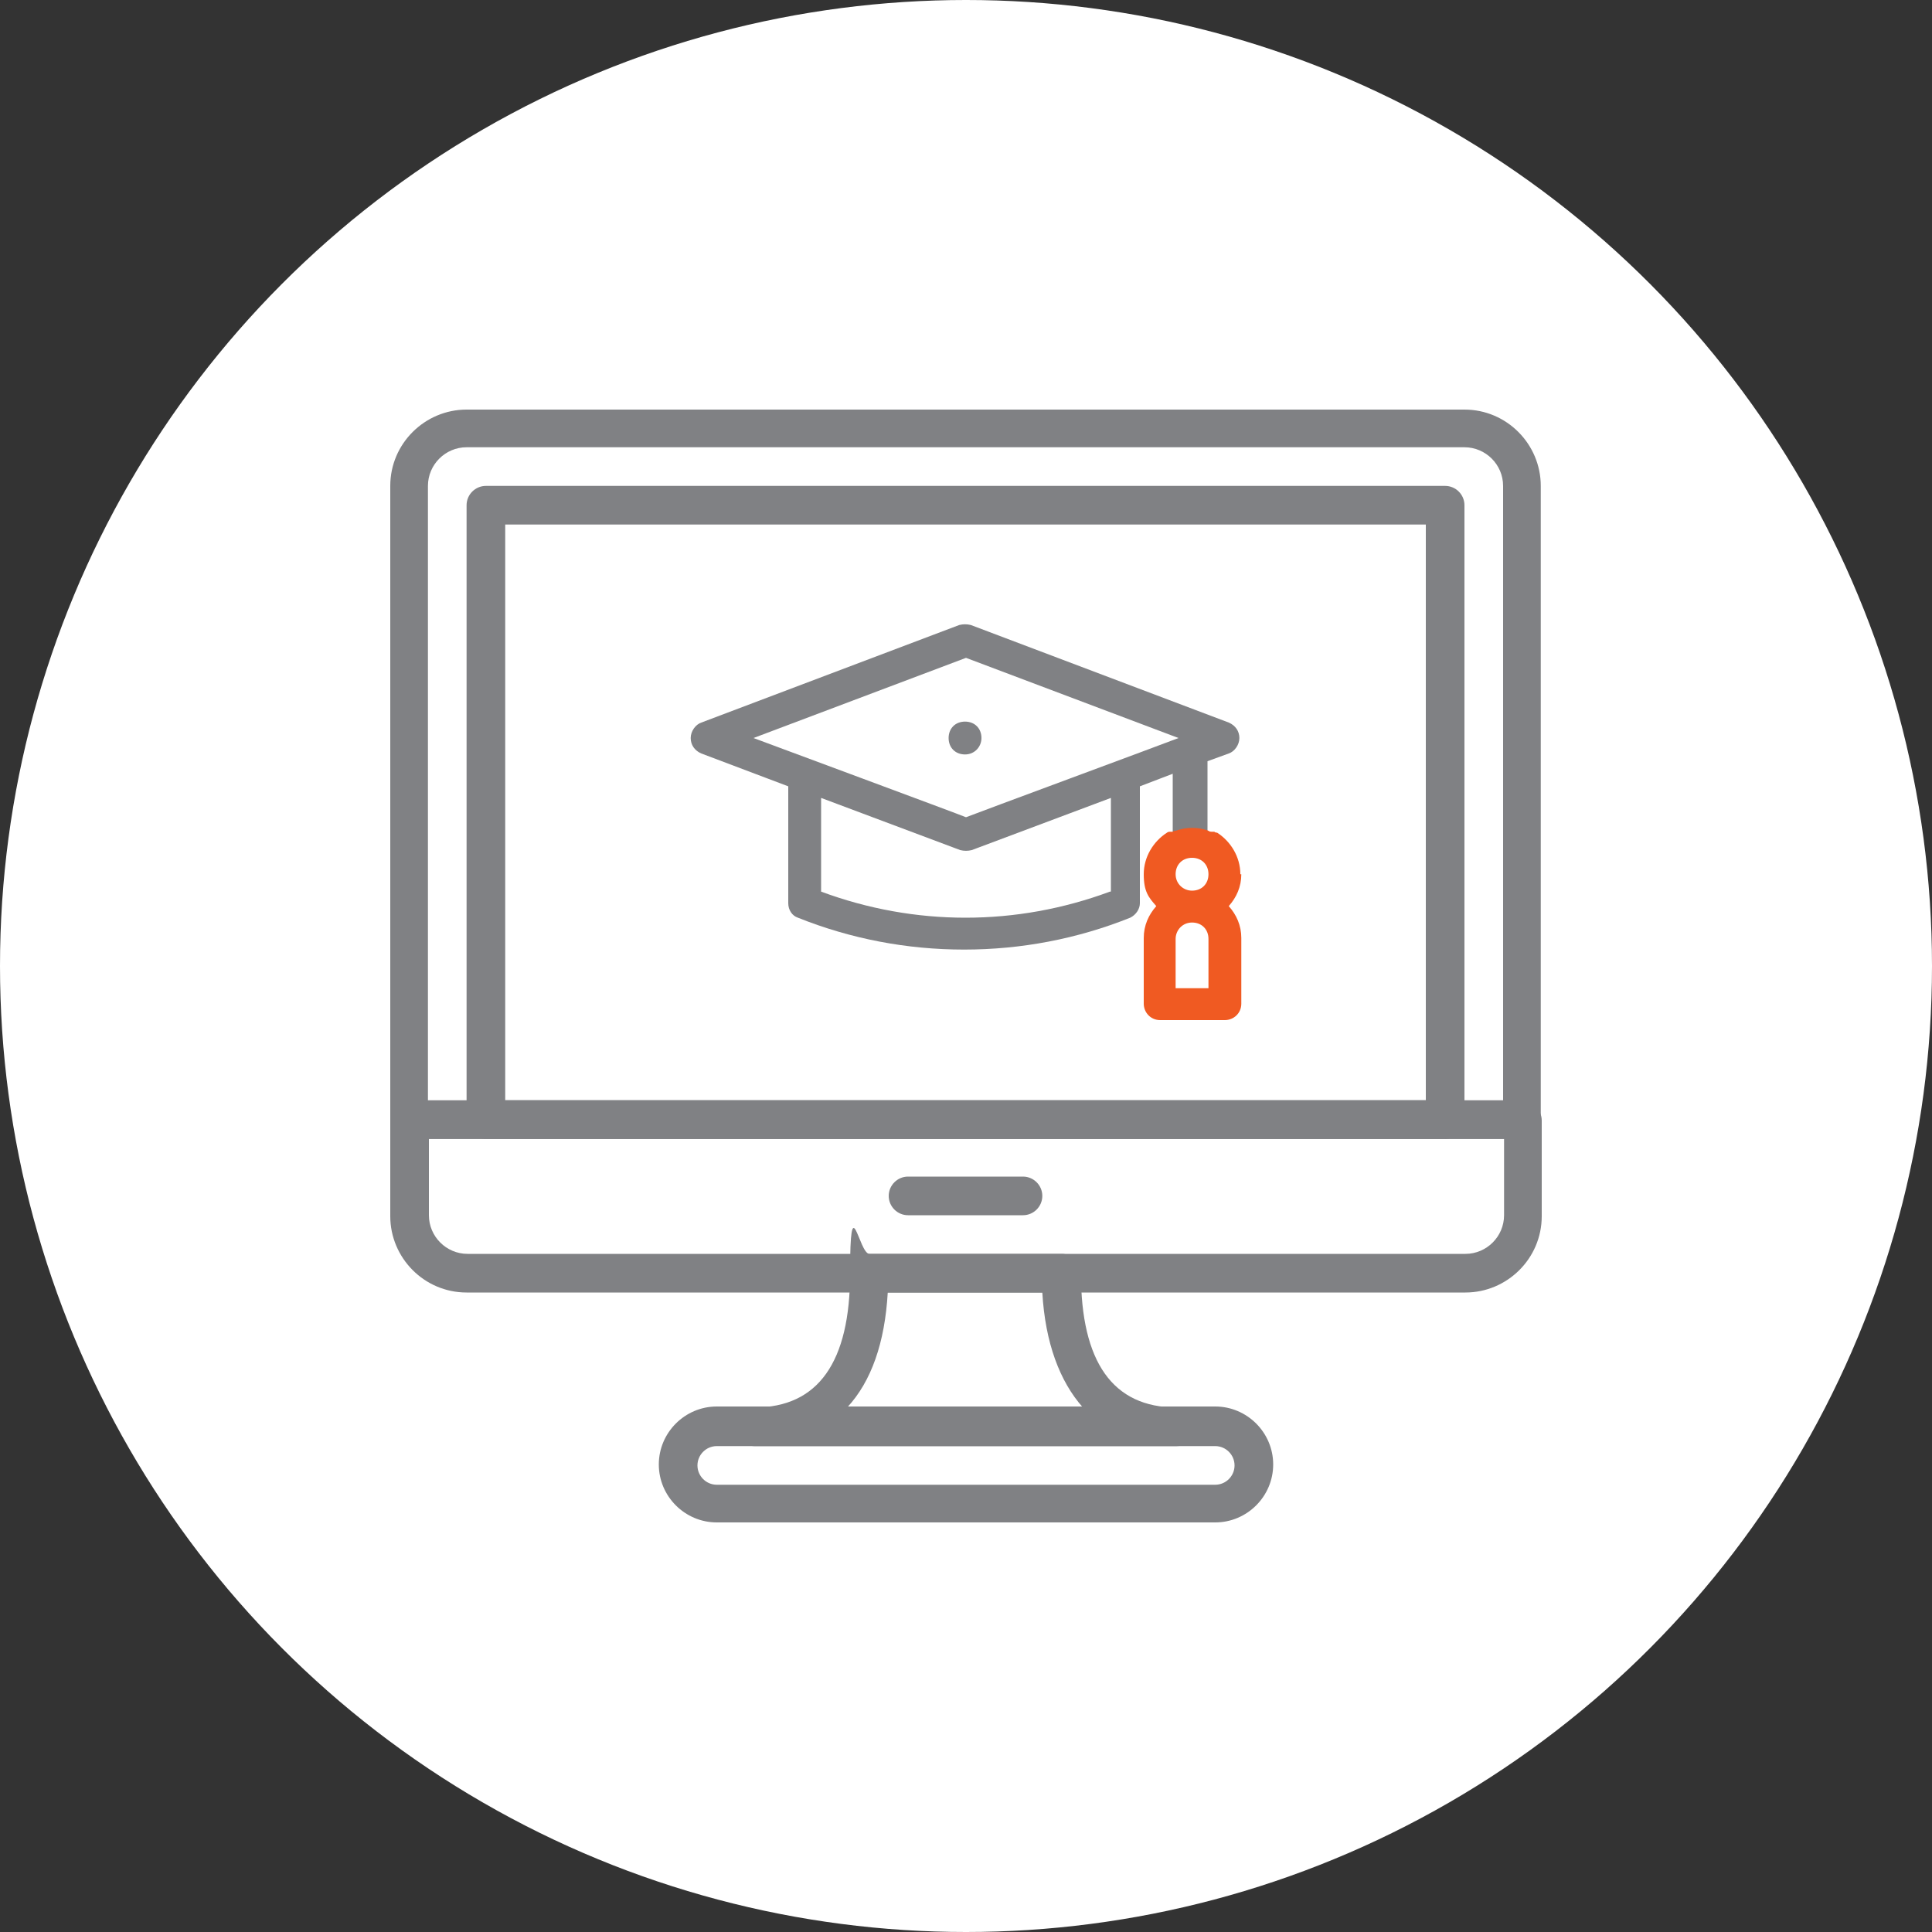
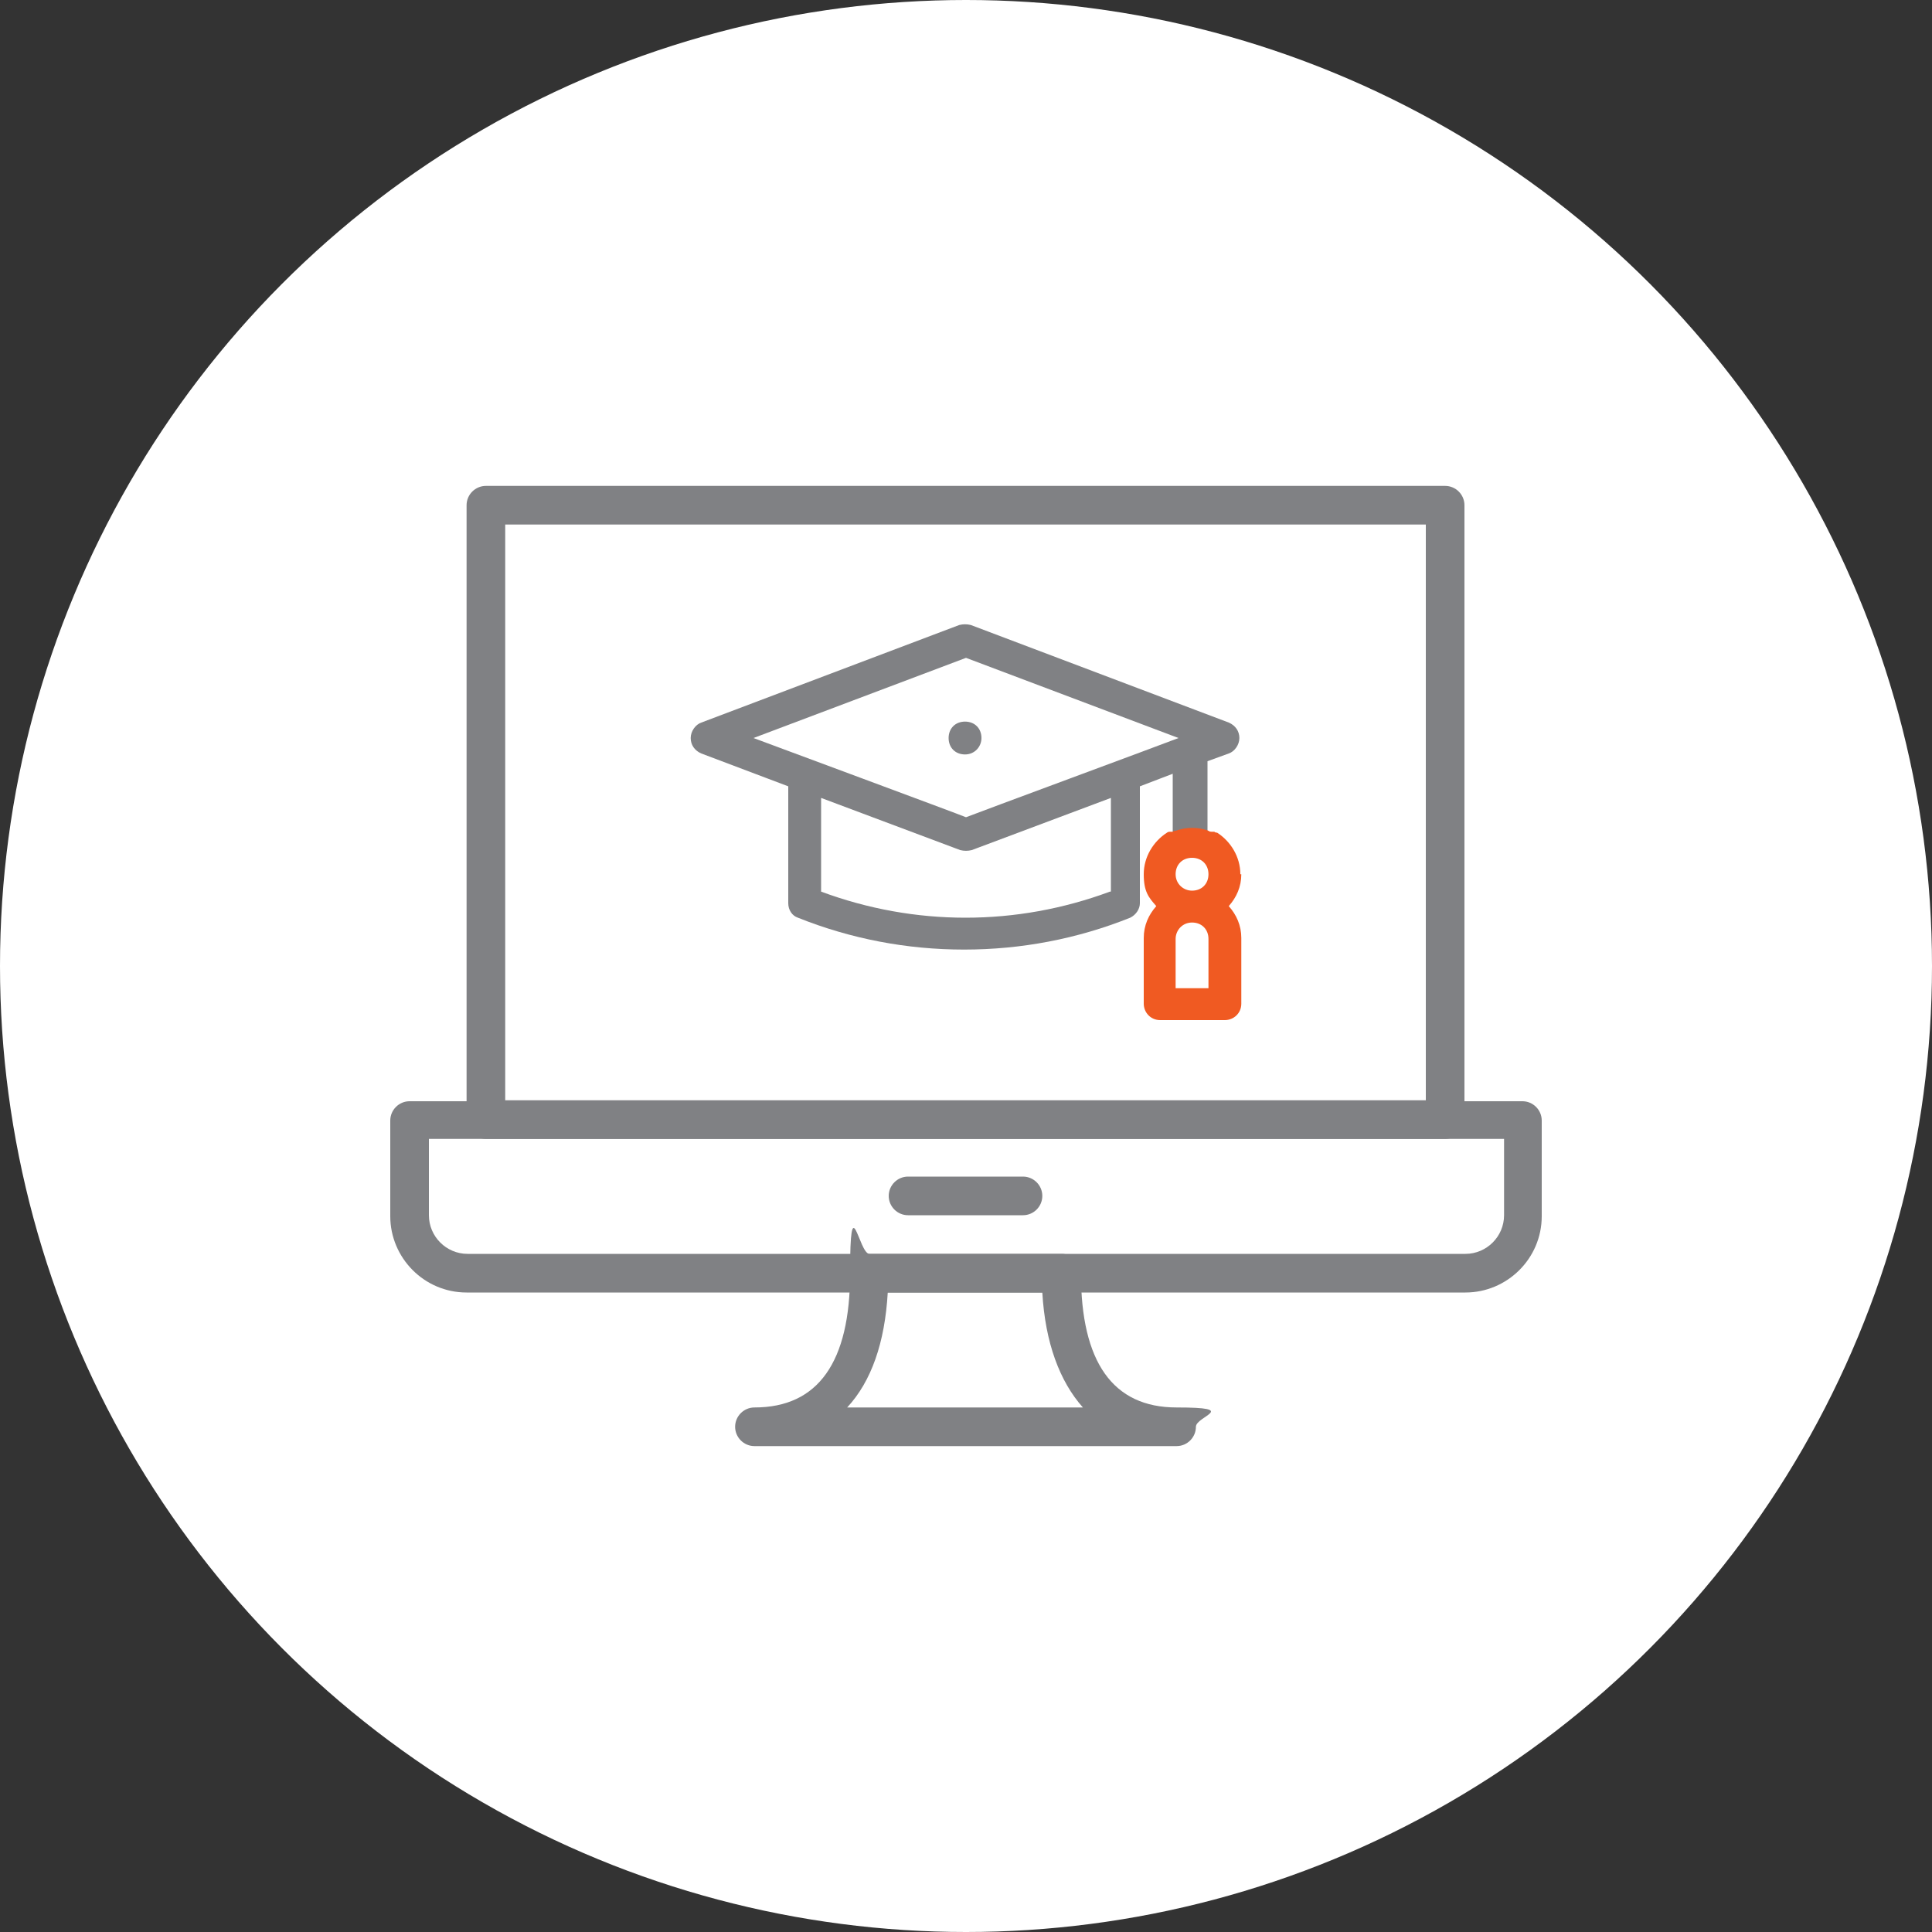
<svg xmlns="http://www.w3.org/2000/svg" version="1.1" viewBox="0 0 200 200">
  <rect x="0" y="0" width="200" height="200" fill="#333333" stroke="none" />
  <defs>
    <style>
      .cls-1 {
        fill: #58595b;
      }

      .cls-1, .cls-2, .cls-3, .cls-4, .cls-5, .cls-6 {
        stroke-width: 0px;
      }

      .cls-2 {
        fill: #808184;
      }

      .cls-3 {
        fill: #f15a22;
      }

      .cls-4 {
        fill: #808285;
      }

      .cls-5 {
        fill: #f05a22;
      }

      .cls-6 {
        fill: #fff;
      }

      .cls-7 {
        display: none;
      }
    </style>
  </defs>
  <g id="Grey" class="cls-7">
    <circle class="cls-4" cx="100" cy="100" r="100" />
    <g>
      <g>
        <path class="cls-6" d="M157.6,117.9H42.4c-1.1,0-2-.9-2-2V50.3c0-4.4,3.6-8,8-8h103.3c4.4,0,7.9,3.6,7.9,8v65.5c0,1.1-.9,2-2,2h0ZM44.4,113.9h111.2v-63.6c0-2.2-1.8-4-4-4H48.4c-2.2,0-4,1.8-4,4v63.6Z" />
        <path class="cls-6" d="M151.6,133.8H48.4c-4.4,0-8-3.6-8-7.9v-9.9c0-1.1.9-2,2-2h115.2c1.1,0,2,.9,2,2v9.9c0,4.4-3.6,7.9-7.9,7.9h0ZM44.4,117.9v7.9c0,2.2,1.8,4,4,4h103.3c2.2,0,4-1.8,4-4v-7.9s-111.2,0-111.2,0Z" />
        <path class="cls-6" d="M106,125.8h-11.9c-1.1,0-2-.9-2-2s.9-2,2-2h11.9c1.1,0,2,.9,2,2s-.9,2-2,2h0Z" />
        <path class="cls-6" d="M149.7,117.9H50.3c-1.1,0-2-.9-2-2v-63.6c0-1.1.9-2,2-2h99.3c1.1,0,2,.9,2,2v63.6c0,1.1-.9,2-2,2h0ZM52.3,113.9h95.3v-59.6H52.3v59.6Z" />
        <path class="cls-6" d="M125.8,157.6h-51.6c-3.3,0-6-2.7-6-6s2.7-6,6-6h51.6c3.3,0,6,2.7,6,6s-2.7,6-6,6h0ZM74.2,149.7c-1.1,0-2,.9-2,2s.9,2,2,2h51.6c1.1,0,2-.9,2-2s-.9-2-2-2h-51.6Z" />
        <path class="cls-6" d="M121.8,149.7h-43.7c-1.1,0-2-.9-2-2s.9-2,2-2c6.6,0,9.9-4.7,9.9-13.9s.9-2,2-2h19.9c1.1,0,2,.9,2,2,0,9.2,3.3,13.9,9.9,13.9s2,.9,2,2-.9,2-2,2h0ZM87.8,145.7h24.3c-2.4-2.7-3.9-6.7-4.2-11.9h-16c-.3,5.2-1.7,9.2-4.2,11.9h0Z" />
      </g>
      <g>
        <path class="cls-6" d="M125.1,87.7v7-15.9l2.2-.8c.7-.2,1.1-.9,1.1-1.6s-.4-1.3-1.1-1.6l-26.7-10.1c-.4-.1-.8-.1-1.2,0l-26.7,10.1c-.7.2-1.1.9-1.1,1.6s.4,1.3,1.1,1.6l9,3.4v12.1c0,.7.4,1.3,1.1,1.5,5.5,2.2,11.3,3.3,17.2,3.3s11.7-1.1,17.2-3.3c.6-.2,1.1-.9,1.1-1.5v-12.1l3.4-1.3v7.7M100,68.1l22,8.3c-1,.4-21,7.8-22,8.2-.7-.3-20.4-7.6-22-8.2l22-8.3ZM115,92.3c-9.7,3.6-20.2,3.6-29.9,0v-9.7l14.4,5.4c.4.1.8.1,1.2,0l14.4-5.4v9.7h0Z" />
-         <path class="cls-6" d="M101.7,76.4c0,.9-.7,1.7-1.7,1.7s-1.7-.7-1.7-1.7.7-1.7,1.7-1.7,1.7.7,1.7,1.7h0Z" />
-         <path class="cls-3" d="M128.4,90.5c0-1.8-1-3.4-2.4-4.3,0,0,0,0,0,0,0,0-.2,0-.3-.1,0,0-.1,0-.2,0,0,0,0,0-.1,0,0,0-.2,0-.3-.1h0c-.5-.2-1.1-.3-1.7-.3s-1.1,0-1.7.3h0c0,0-.2,0-.3.1,0,0,0,0-.1,0,0,0-.1,0-.2,0s-.2,0-.2.1c0,0,0,0,0,0-1.4.9-2.4,2.5-2.4,4.3s.5,2.4,1.3,3.3c-.8.9-1.3,2.1-1.3,3.3v6.8c0,.9.7,1.7,1.7,1.7h6.7c.9,0,1.7-.7,1.7-1.7v-6.8c0-1.3-.5-2.4-1.3-3.3.8-.9,1.3-2.1,1.3-3.3h0ZM125.1,102.3h-3.3v-5.1c0-.9.8-1.7,1.7-1.7s1.7.8,1.7,1.7v5.1h0ZM123.4,92.2c-.9,0-1.7-.8-1.7-1.7s.8-1.7,1.7-1.7,1.7.8,1.7,1.7-.8,1.7-1.7,1.7Z" />
      </g>
    </g>
  </g>
  <g id="Layer_2" data-name="Layer 2">
    <circle class="cls-6" cx="100" cy="100" r="100" />
    <path class="cls-1" d="M208,192.5" />
    <g>
      <g>
-         <path class="cls-2" d="M157.6,117.9H42.4c-1.1,0-2-.9-2-2V50.3c0-4.4,3.6-7.9,7.9-7.9h103.3c4.4,0,7.9,3.6,7.9,7.9v65.5c0,1.1-.9,2-2,2h0ZM44.4,113.9h111.2v-63.6c0-2.2-1.8-4-4-4H48.3c-2.2,0-4,1.8-4,4v63.6ZM44.4,113.9" />
        <path class="cls-2" d="M151.6,133.8H48.3c-4.4,0-7.9-3.6-7.9-7.9v-9.9c0-1.1.9-2,2-2h115.2c1.1,0,2,.9,2,2v9.9c0,4.4-3.6,7.9-7.9,7.9h0ZM44.4,117.9v7.9c0,2.2,1.8,4,4,4h103.3c2.2,0,4-1.8,4-4v-7.9H44.4ZM44.4,117.9" />
        <path class="cls-2" d="M105.9,125.8h-11.9c-1.1,0-2-.9-2-2s.9-2,2-2h11.9c1.1,0,2,.9,2,2s-.9,2-2,2h0ZM105.9,125.8" />
        <path class="cls-2" d="M149.6,117.9H50.3c-1.1,0-2-.9-2-2v-63.6c0-1.1.9-2,2-2h99.3c1.1,0,2,.9,2,2v63.6c0,1.1-.9,2-2,2h0ZM52.3,113.9h95.3v-59.6H52.3v59.6ZM52.3,113.9" />
-         <path class="cls-2" d="M125.8,157.6h-51.6c-3.3,0-6-2.7-6-6s2.7-6,6-6h51.6c3.3,0,6,2.7,6,6s-2.7,6-6,6h0ZM74.2,149.7c-1.1,0-2,.9-2,2s.9,2,2,2h51.6c1.1,0,2-.9,2-2s-.9-2-2-2h-51.6ZM74.2,149.7" />
        <path class="cls-2" d="M121.8,149.7h-43.7c-1.1,0-2-.9-2-2s.9-2,2-2c6.6,0,9.9-4.7,9.9-13.9s.9-2,2-2h19.9c1.1,0,2,.9,2,2,0,9.2,3.3,13.9,9.9,13.9s2,.9,2,2-.9,2-2,2h0ZM87.8,145.7h24.3c-2.4-2.7-3.9-6.7-4.2-11.9h-16c-.3,5.2-1.7,9.2-4.2,11.9h0ZM87.8,145.7" />
      </g>
      <g>
        <path class="cls-2" d="M125,87.7v7-15.9l2.2-.8c.6-.2,1.1-.9,1.1-1.6,0-.7-.4-1.3-1.1-1.6l-26.7-10.1c-.4-.1-.8-.1-1.2,0l-26.7,10.1c-.6.2-1.1.9-1.1,1.6,0,.7.4,1.3,1.1,1.6l9,3.4v12.1c0,.7.4,1.3,1,1.5,5.5,2.2,11.3,3.3,17.2,3.3s11.7-1.1,17.2-3.3c.6-.3,1-.9,1-1.5v-12.1l3.4-1.3v7.7M100,68.1l22,8.3c-1,.4-21,7.8-22,8.2-.7-.3-20.4-7.6-22-8.2l22-8.3ZM114.9,92.3c-9.7,3.6-20.2,3.6-29.9,0v-9.7l14.4,5.4c.4.1.8.1,1.2,0l14.4-5.4v9.7ZM123.4,97.7" />
        <path class="cls-2" d="M101.6,76.4c0,.9-.7,1.7-1.7,1.7s-1.7-.7-1.7-1.7.7-1.7,1.7-1.7,1.7.7,1.7,1.7h0ZM101.6,76.4" />
        <path class="cls-5" d="M128.4,90.5c0-1.8-1-3.4-2.4-4.3,0,0,0,0,0,0,0,0-.2,0-.3-.1,0,0-.1,0-.2,0,0,0,0,0-.1,0,0,0-.2,0-.3-.1,0,0,0,0,0,0h0c-.5-.2-1.1-.3-1.7-.3s-1.1.1-1.7.3h0s0,0,0,0c0,0-.2,0-.3.1,0,0,0,0-.1,0,0,0-.1,0-.2,0,0,0-.2,0-.3.1,0,0,0,0,0,0-1.4.9-2.4,2.5-2.4,4.3s.5,2.4,1.3,3.3c-.8.9-1.3,2-1.3,3.3v6.8c0,.9.7,1.7,1.7,1.7h6.7c.9,0,1.7-.7,1.7-1.7v-6.8c0-1.3-.5-2.4-1.3-3.3.8-.9,1.3-2,1.3-3.3ZM125,102.3h-3.3v-5.1c0-.9.7-1.7,1.7-1.7s1.7.7,1.7,1.7v5.1ZM123.4,92.2c-.9,0-1.7-.7-1.7-1.7s.7-1.7,1.7-1.7,1.7.7,1.7,1.7-.7,1.7-1.7,1.7Z" />
      </g>
      <path class="cls-2" d="M125,104.9" />
    </g>
  </g>
</svg>